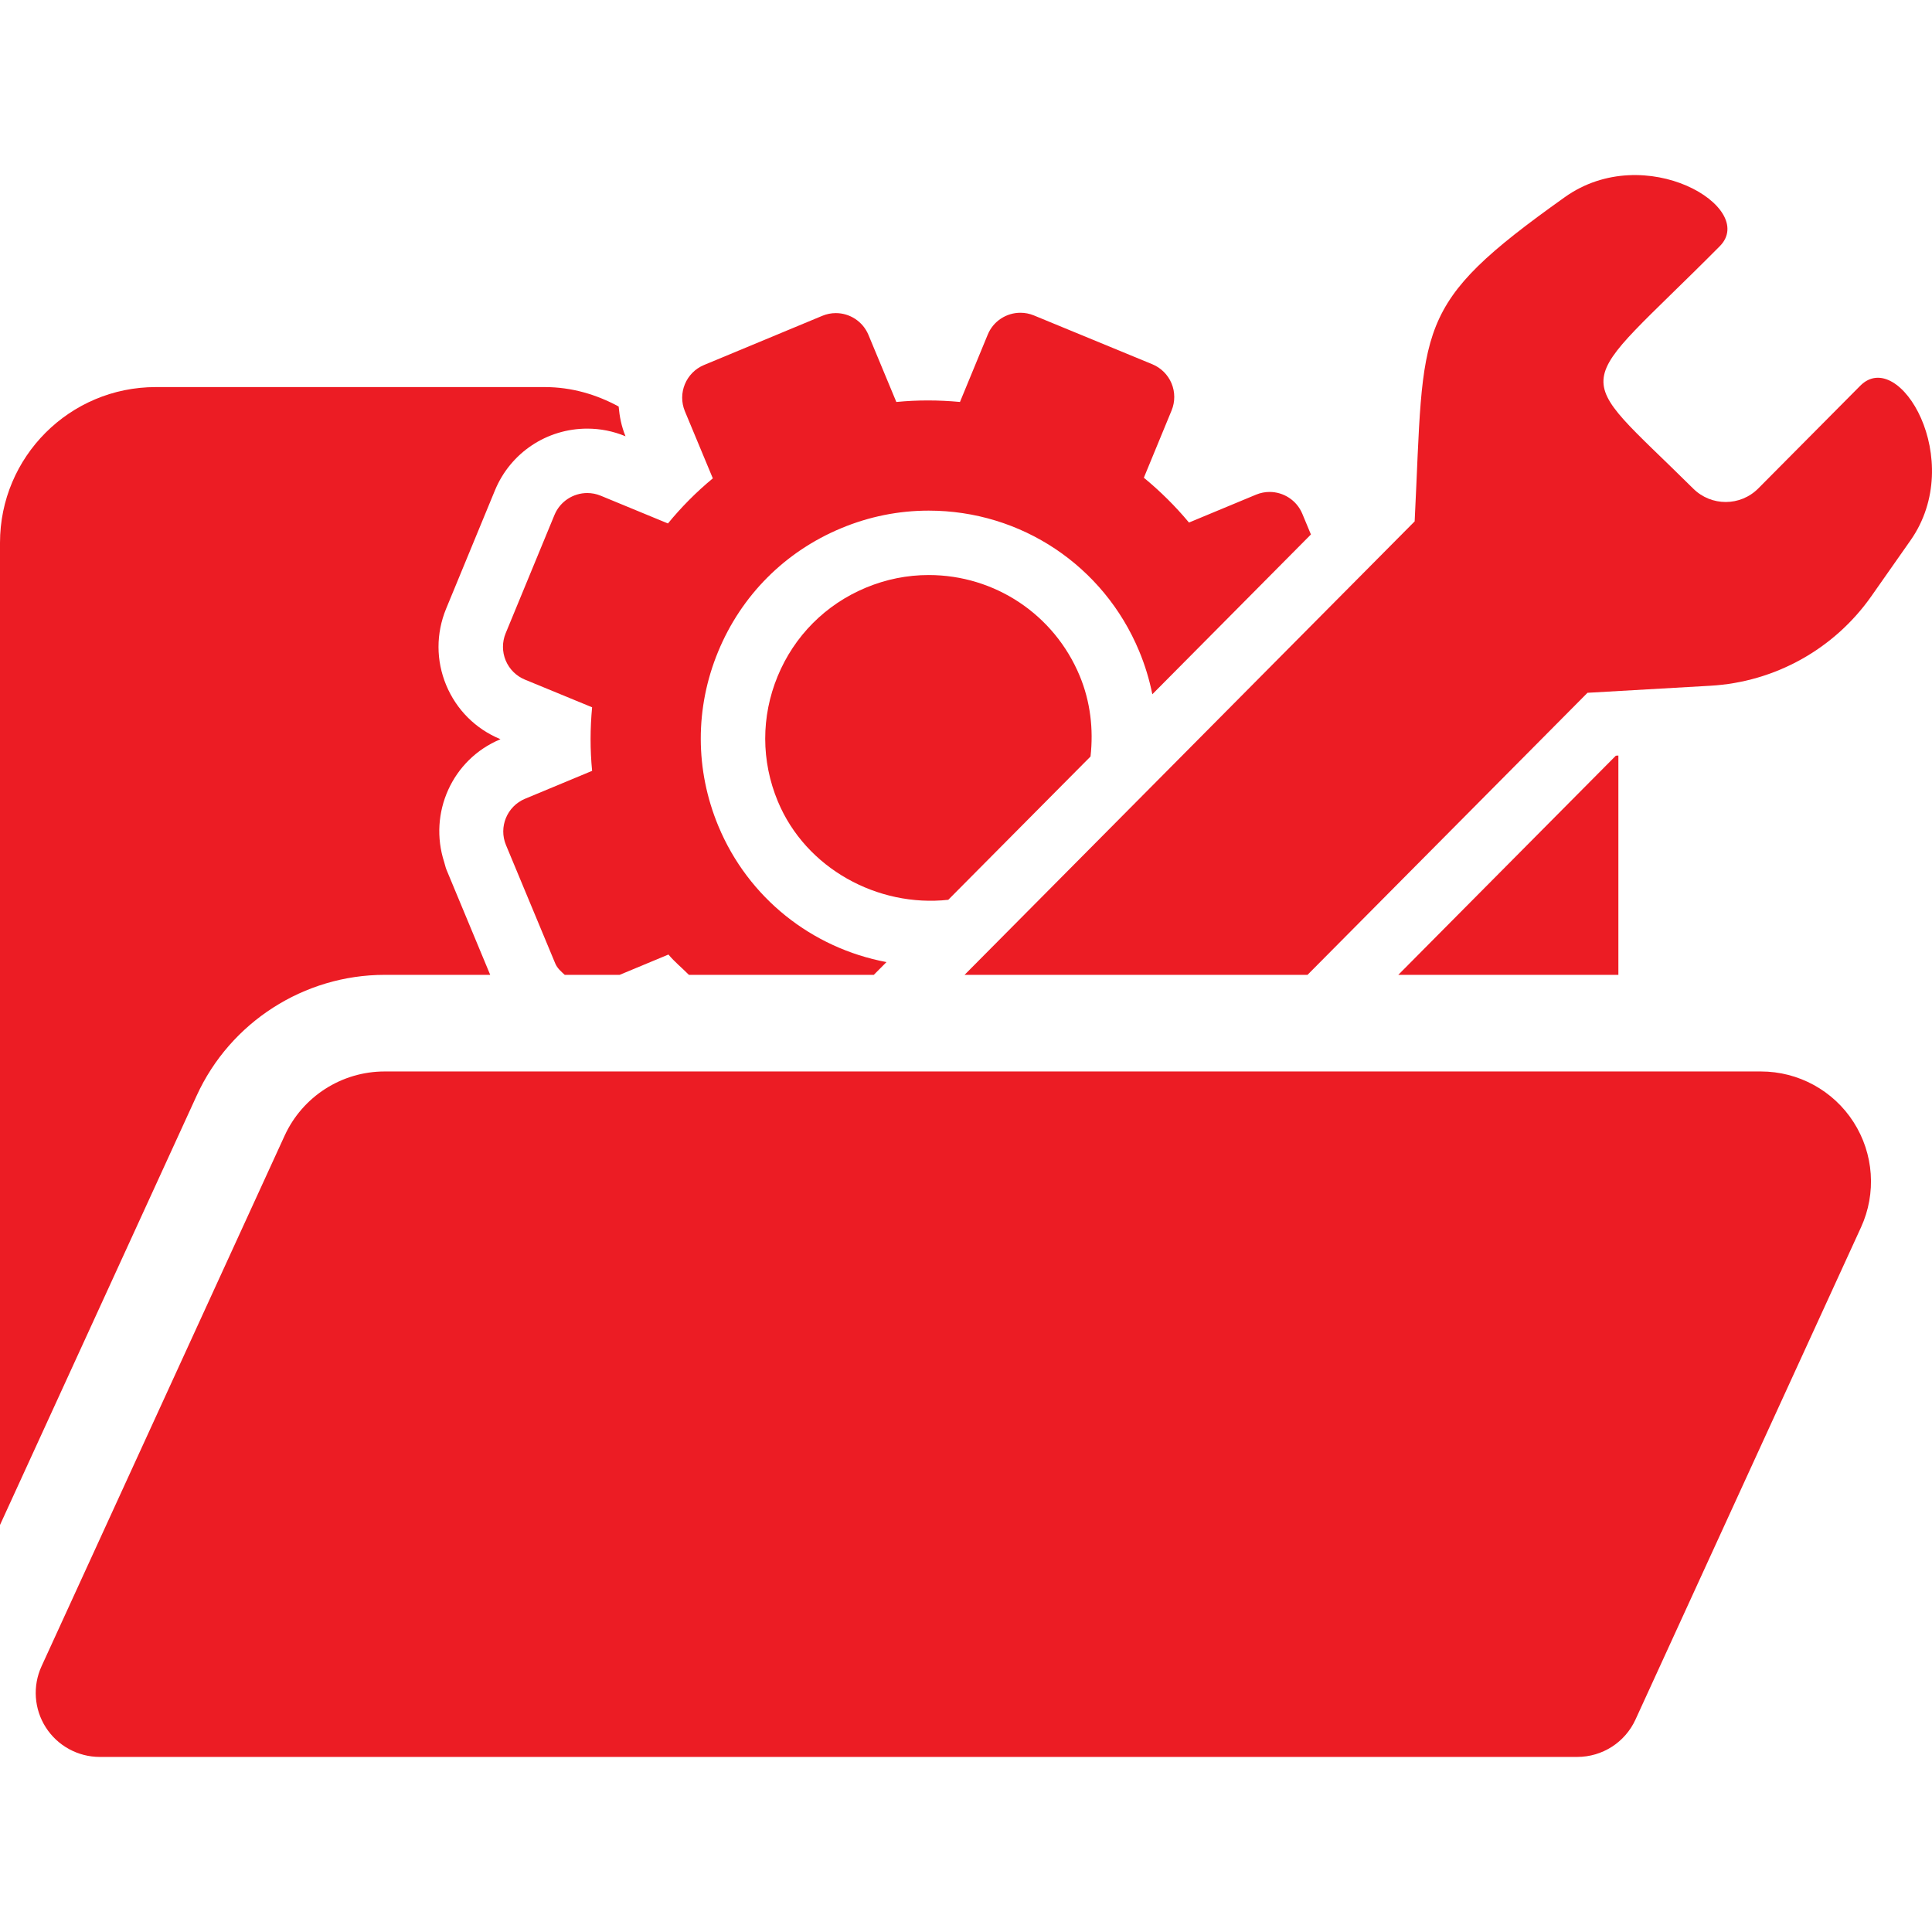
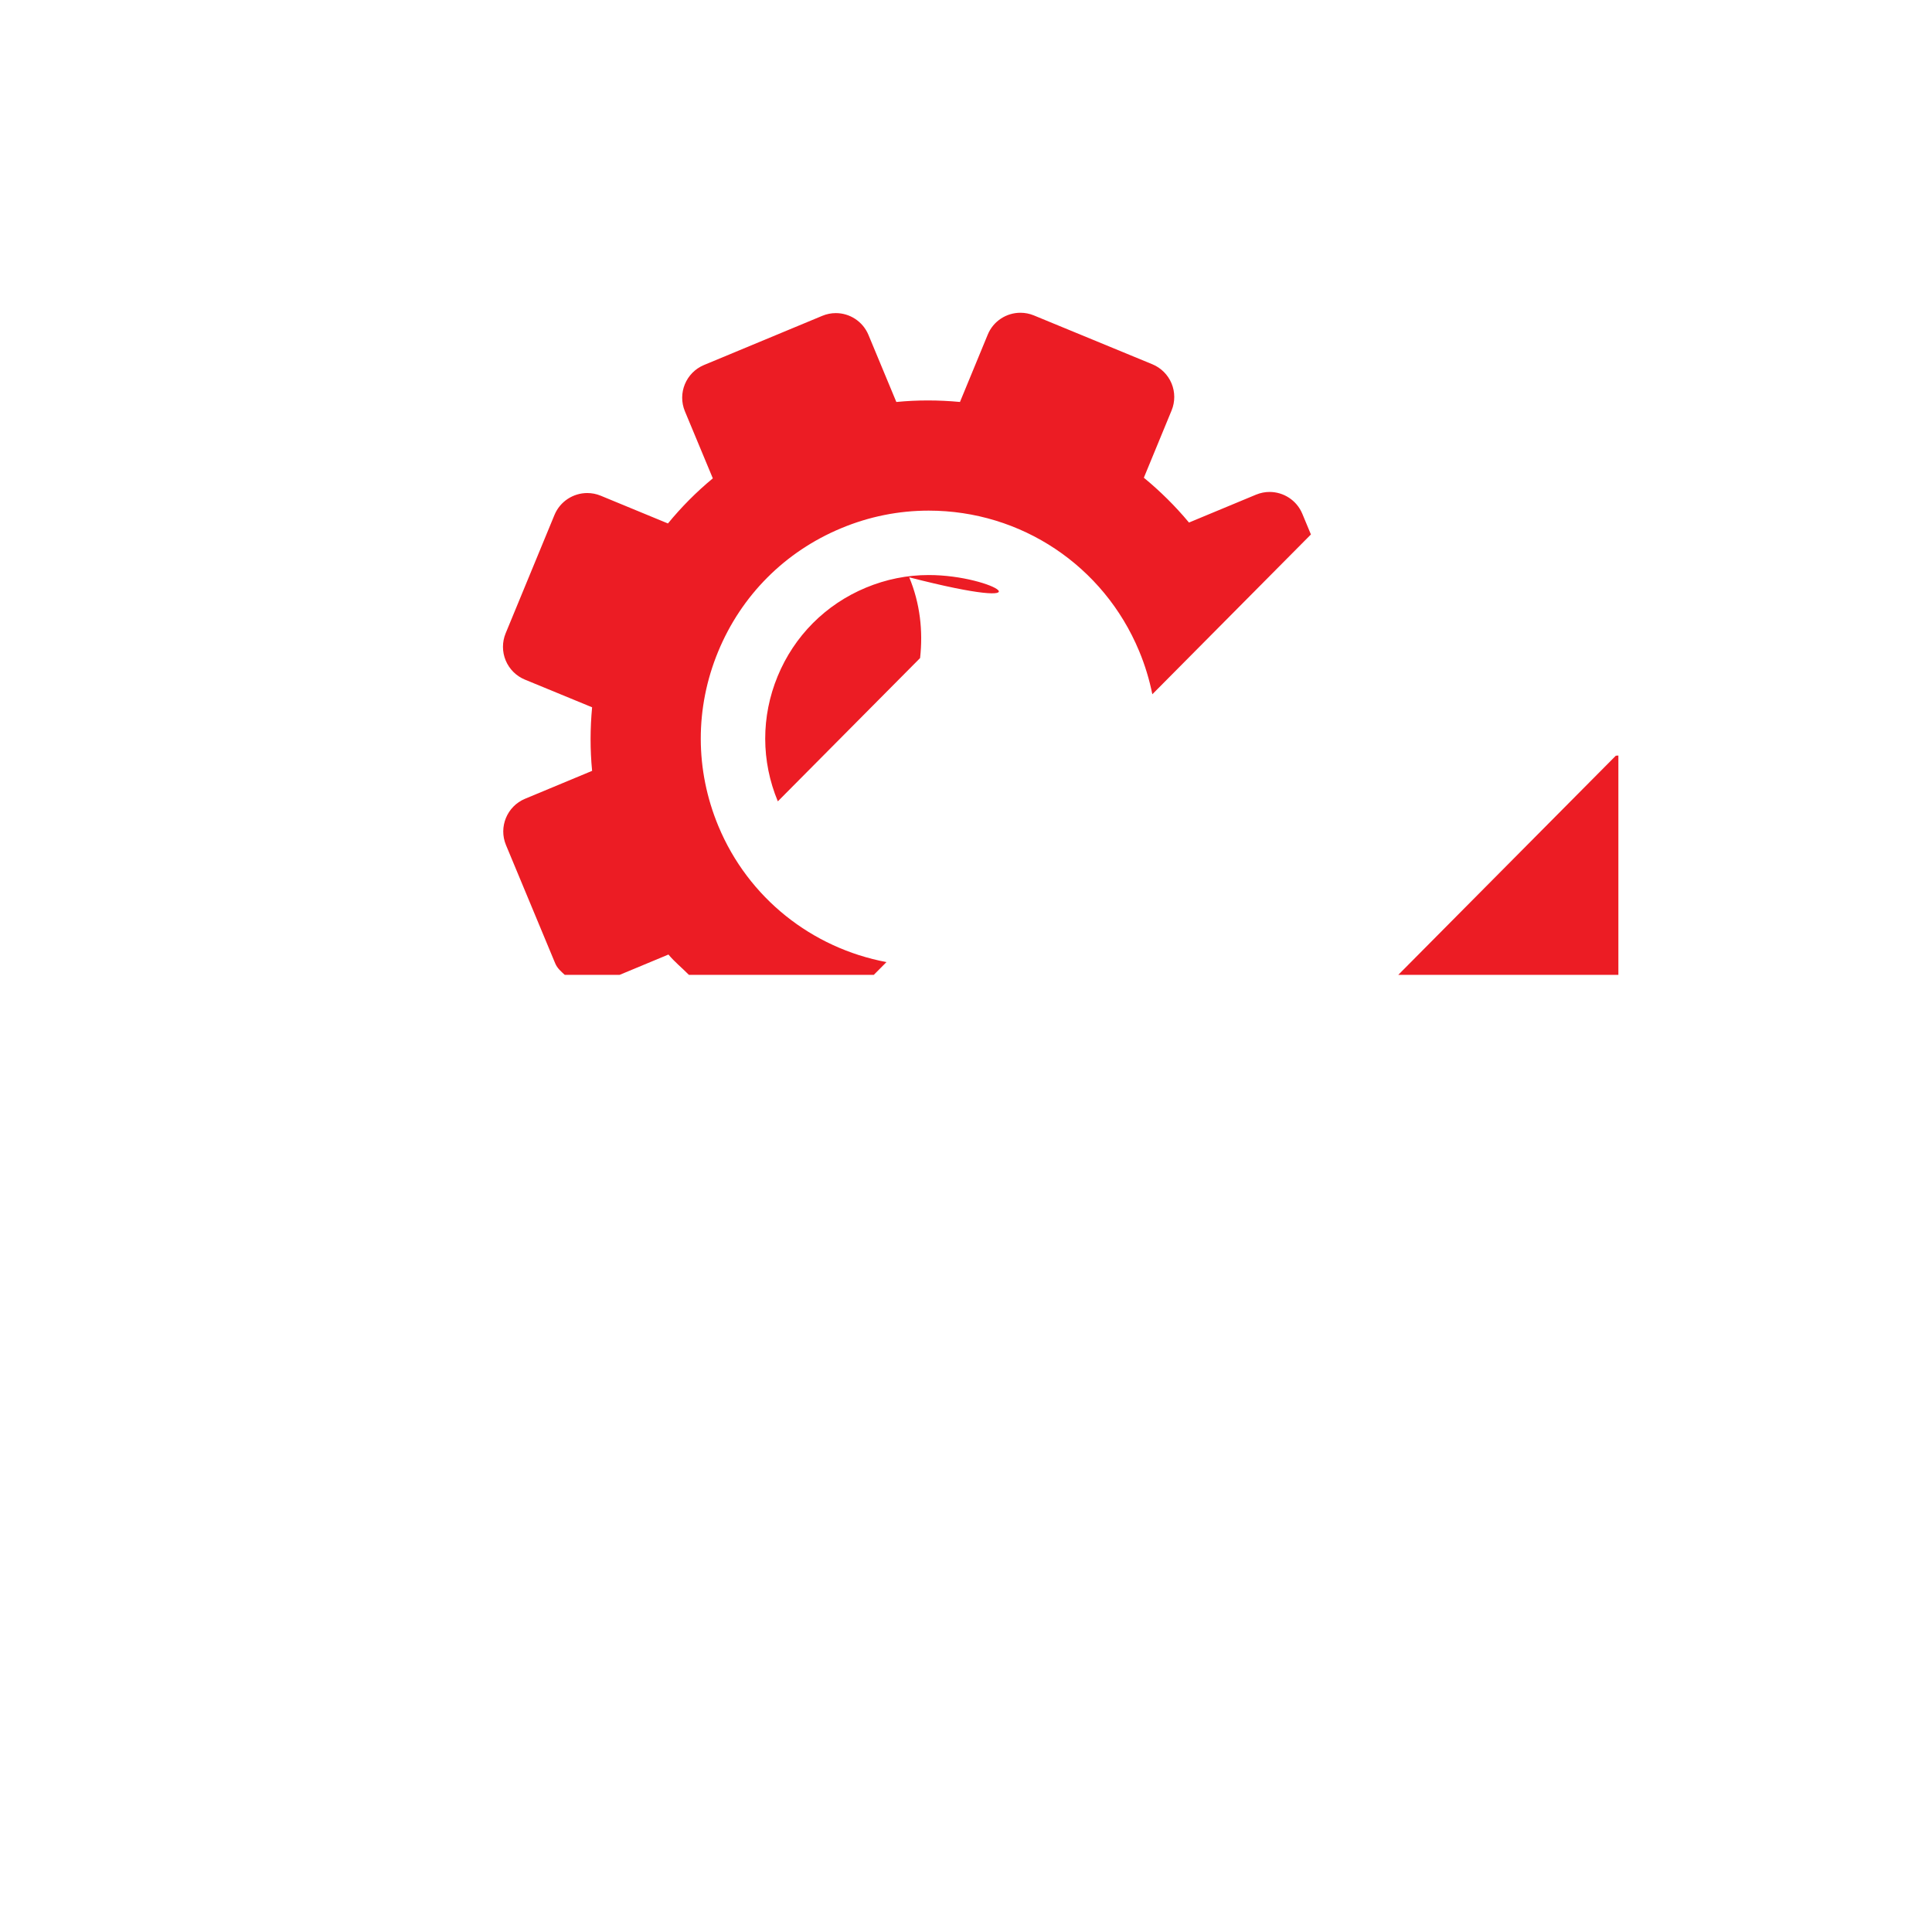
<svg xmlns="http://www.w3.org/2000/svg" fill="#ec1c24" height="800px" width="800px" version="1.1" id="Capa_1" viewBox="0 0 476.968 476.968" xml:space="preserve">
  <g id="SVGRepo_bgCarrier" stroke-width="0" />
  <g id="SVGRepo_tracerCarrier" stroke-linecap="round" stroke-linejoin="round" />
  <g id="SVGRepo_iconCarrier">
    <g>
      <polygon points="398.912,186.565 345.204,240.669 399.542,240.669 399.542,186.525 " />
-       <path d="M94.963,240.669h26.059l-10.794-25.949c-0.256-0.622-0.364-1.258-0.566-1.88c-3.922-12.074,1.934-25.359,13.844-30.321 l0.054-0.024l-0.078-0.032c-6.063-2.516-10.793-7.235-13.331-13.331c-2.509-6.049-2.524-12.727-0.024-18.83l12.082-29.288 c3.836-9.233,12.773-15.196,22.773-15.196c3.23,0,6.39,0.63,9.387,1.864l0.062,0.024l-0.03-0.07 c-0.986-2.384-1.452-4.829-1.67-7.275c-5.451-2.959-11.601-4.799-18.24-4.799H38.443C17.214,95.561,0,112.775,0,134.005v19.202 v59.633v163.641l48.576-106.042C56.861,252.355,75.069,240.669,94.963,240.669z" />
      <path d="M148.307,122.38c-1.088-0.45-2.214-0.66-3.324-0.66c-3.432,0-6.693,2.034-8.091,5.397l-12.067,29.249 c-0.878,2.144-0.87,4.543,0.016,6.679c0.892,2.142,2.594,3.844,4.728,4.728l16.61,6.841c-0.49,5.187-0.512,10.435,0,15.692 l-16.562,6.895c-4.441,1.848-6.553,6.965-4.705,11.415l12.159,29.219c0.498,1.204,1.452,2.004,2.354,2.834h13.549l12.051-5.016 c1.538,1.84,3.378,3.324,5.055,5.016h45.641l3.13-3.152c-18.41-3.464-34.11-15.81-41.503-33.576 c-5.768-13.875-5.792-29.164-0.062-43.055c5.723-13.891,16.516-24.715,30.392-30.484c6.903-2.88,14.178-4.34,21.602-4.34 c22.797,0,43.187,13.611,51.946,34.668c1.452,3.479,2.532,7.051,3.26,10.669l39.151-39.452l-2.128-5.117 c-1.398-3.354-4.659-5.381-8.075-5.381c-1.12,0-2.245,0.218-3.339,0.668l-16.562,6.887c-3.378-4.068-7.127-7.757-11.143-11.065 l6.849-16.608c0.884-2.144,0.878-4.543-0.008-6.677c-0.894-2.136-2.586-3.836-4.745-4.729L255.25,77.873 c-1.088-0.45-2.221-0.66-3.331-0.66c-3.432,0-6.685,2.034-8.067,5.396l-6.857,16.626c-2.624-0.242-5.264-0.374-7.911-0.374 c-2.586,0-5.187,0.124-7.797,0.38l-6.887-16.562c-1.398-3.354-4.643-5.38-8.051-5.38c-1.118,0-2.252,0.216-3.347,0.674 L173.79,90.118c-4.441,1.856-6.553,6.965-4.705,11.415l6.895,16.562c-4.084,3.37-7.773,7.113-11.081,11.135L148.307,122.38z" />
-       <path d="M229.277,141.964c-5.319,0-10.529,1.048-15.498,3.114c-9.947,4.138-17.688,11.911-21.796,21.873 c-4.107,9.961-4.093,20.934,0.046,30.887c6.895,16.578,24.675,26.199,42.077,24.305l35.12-35.376 c0.752-6.709-0.016-13.526-2.68-19.933C260.258,151.731,245.629,141.964,229.277,141.964z" />
-       <path d="M459.26,95.227l-25.173,25.351c-4.427,4.457-11.609,4.473-16.066,0.048c-30.818-30.57-30.291-22.719,6.545-59.835 c9.459-9.521-18.426-26.261-38.256-12.113c-37.862,26.943-34.624,31.283-37.062,80.039L238.128,240.669h84.666l69.122-69.634 l30.344-1.74c15.934-0.908,30.592-9.061,39.763-22.145l9.651-13.758C485.544,113.591,468.858,85.569,459.26,95.227z" />
-       <path d="M434.739,264.522H94.963c-10.631,0-20.274,6.195-24.699,15.856L10.257,411.361c-2.244,4.892-1.84,10.591,1.064,15.118 c2.912,4.526,7.921,7.267,13.309,7.267h364.764c6.189,0,11.803-3.603,14.372-9.225l55.673-121.518 c3.852-8.409,3.16-18.2-1.84-25.989C452.605,269.227,443.987,264.522,434.739,264.522z" />
+       <path d="M229.277,141.964c-5.319,0-10.529,1.048-15.498,3.114c-9.947,4.138-17.688,11.911-21.796,21.873 c-4.107,9.961-4.093,20.934,0.046,30.887l35.12-35.376 c0.752-6.709-0.016-13.526-2.68-19.933C260.258,151.731,245.629,141.964,229.277,141.964z" />
    </g>
  </g>
</svg>